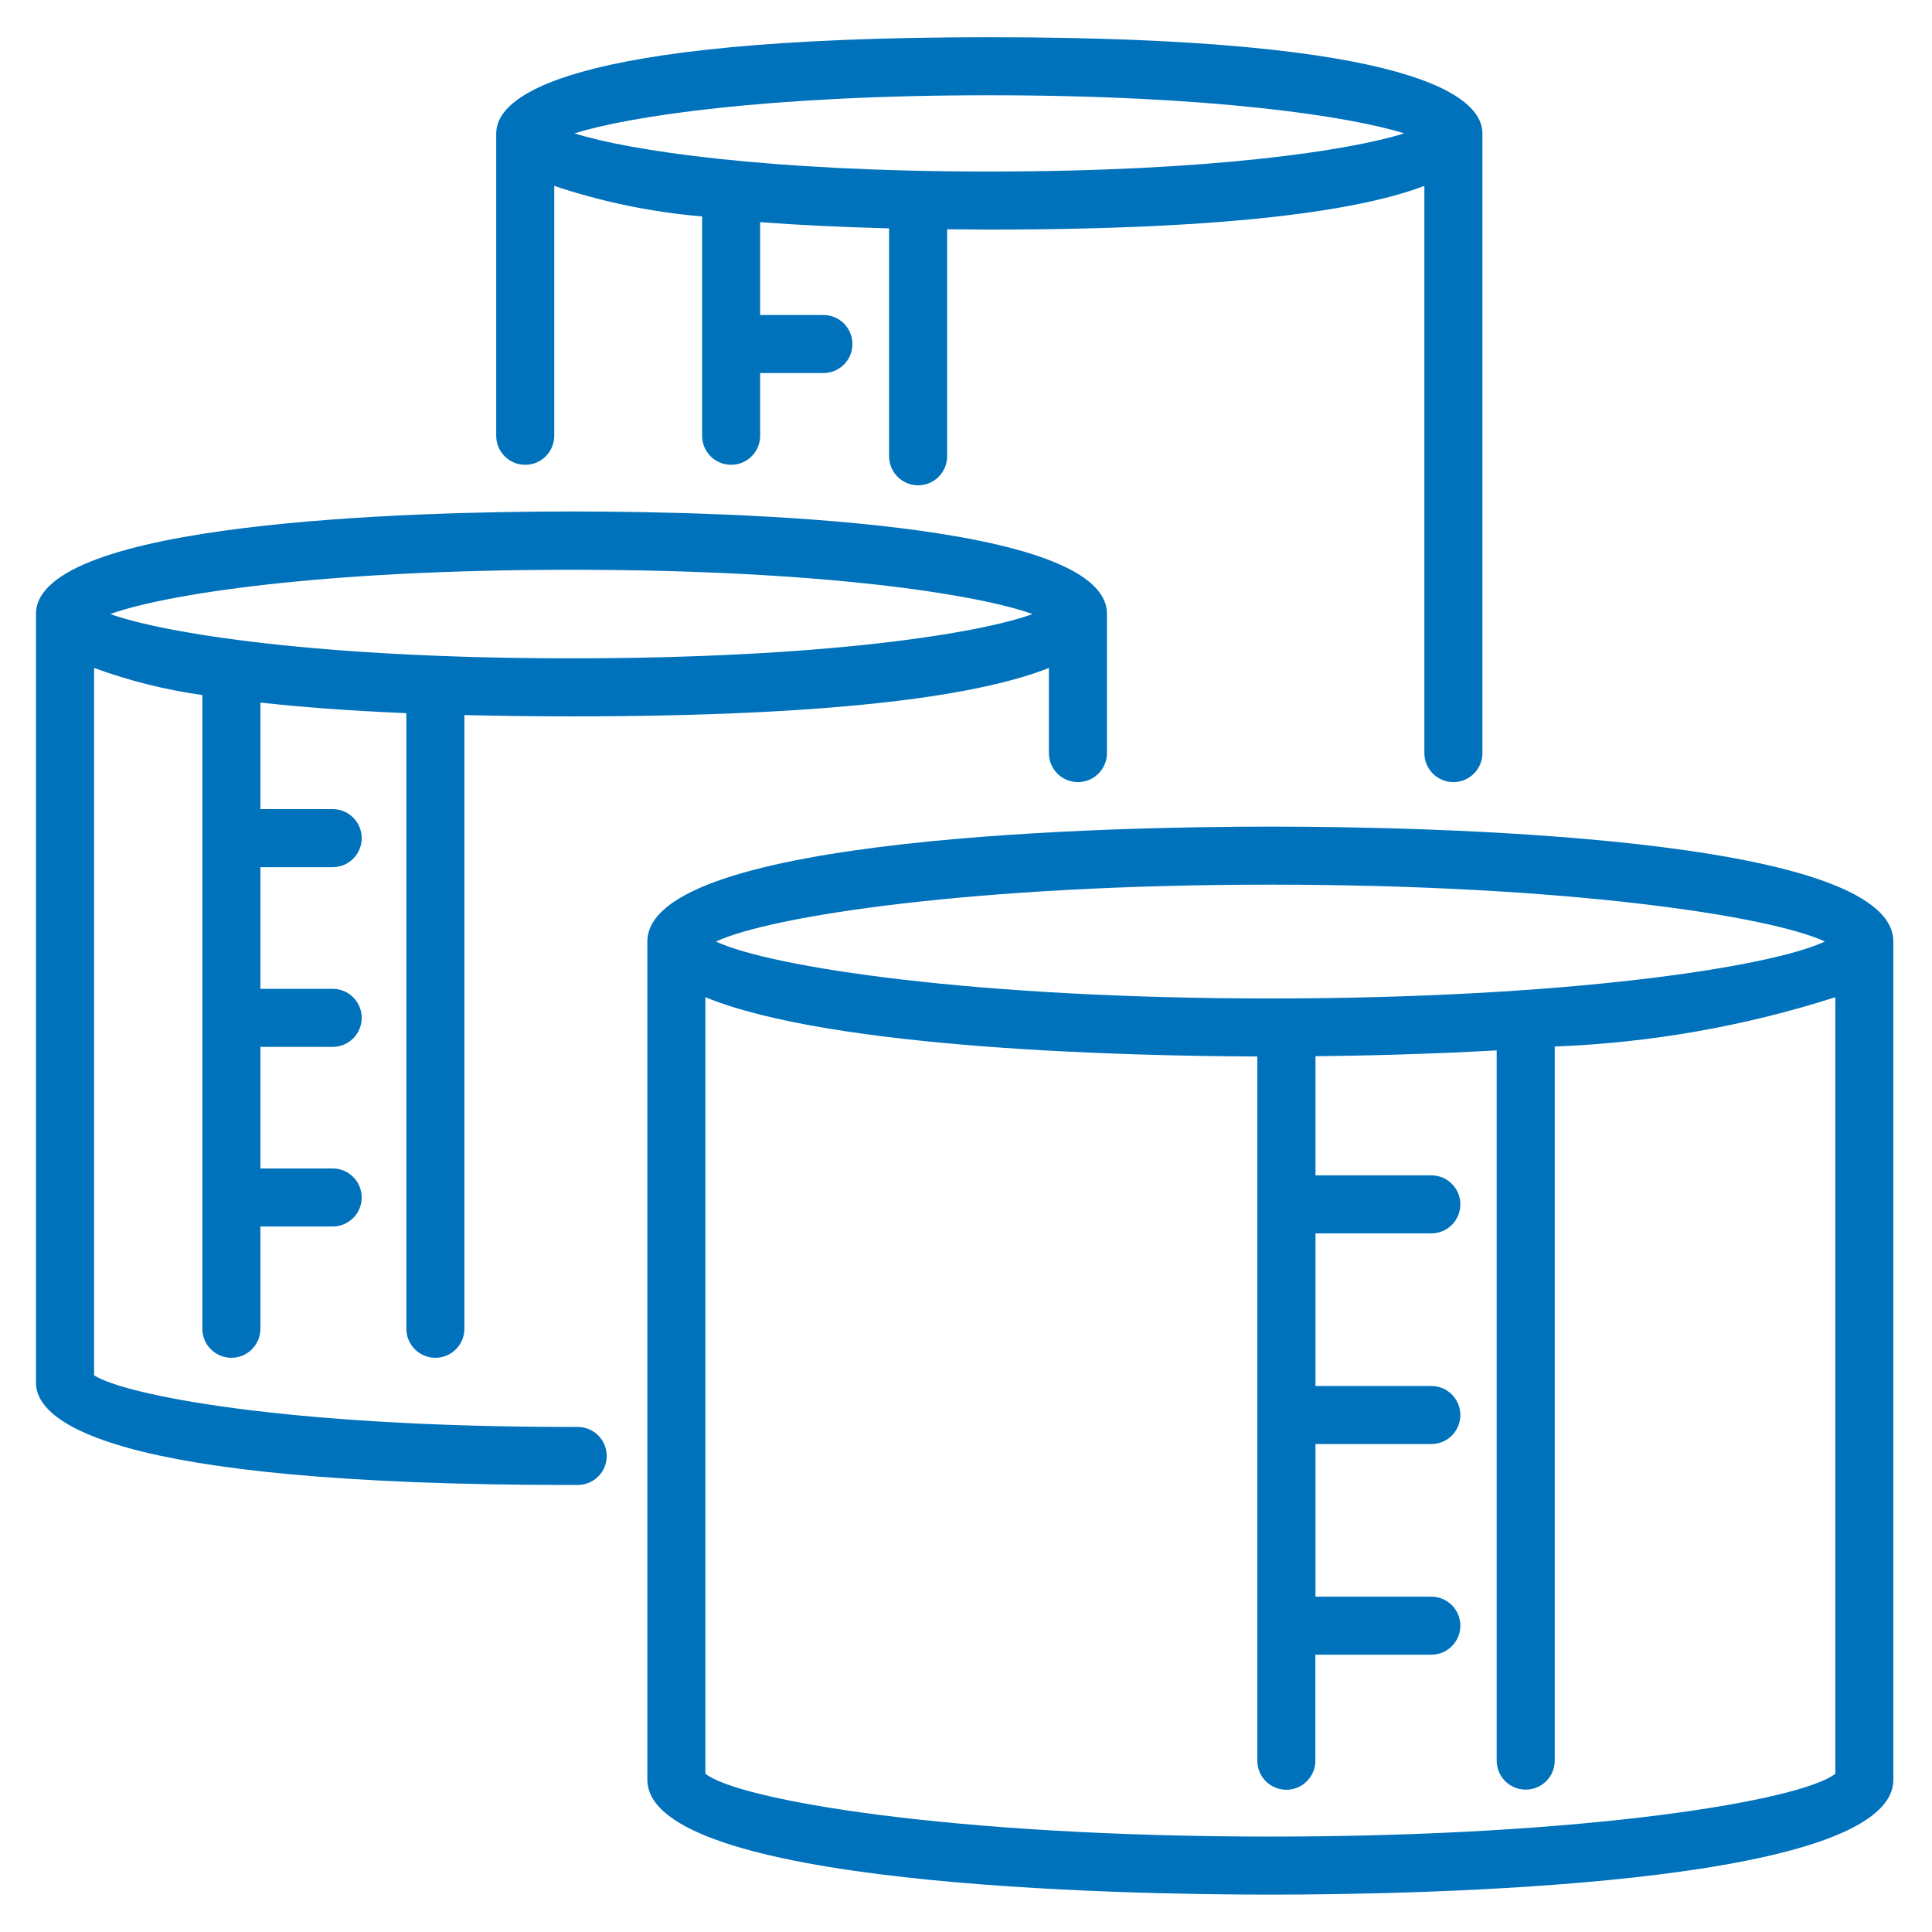
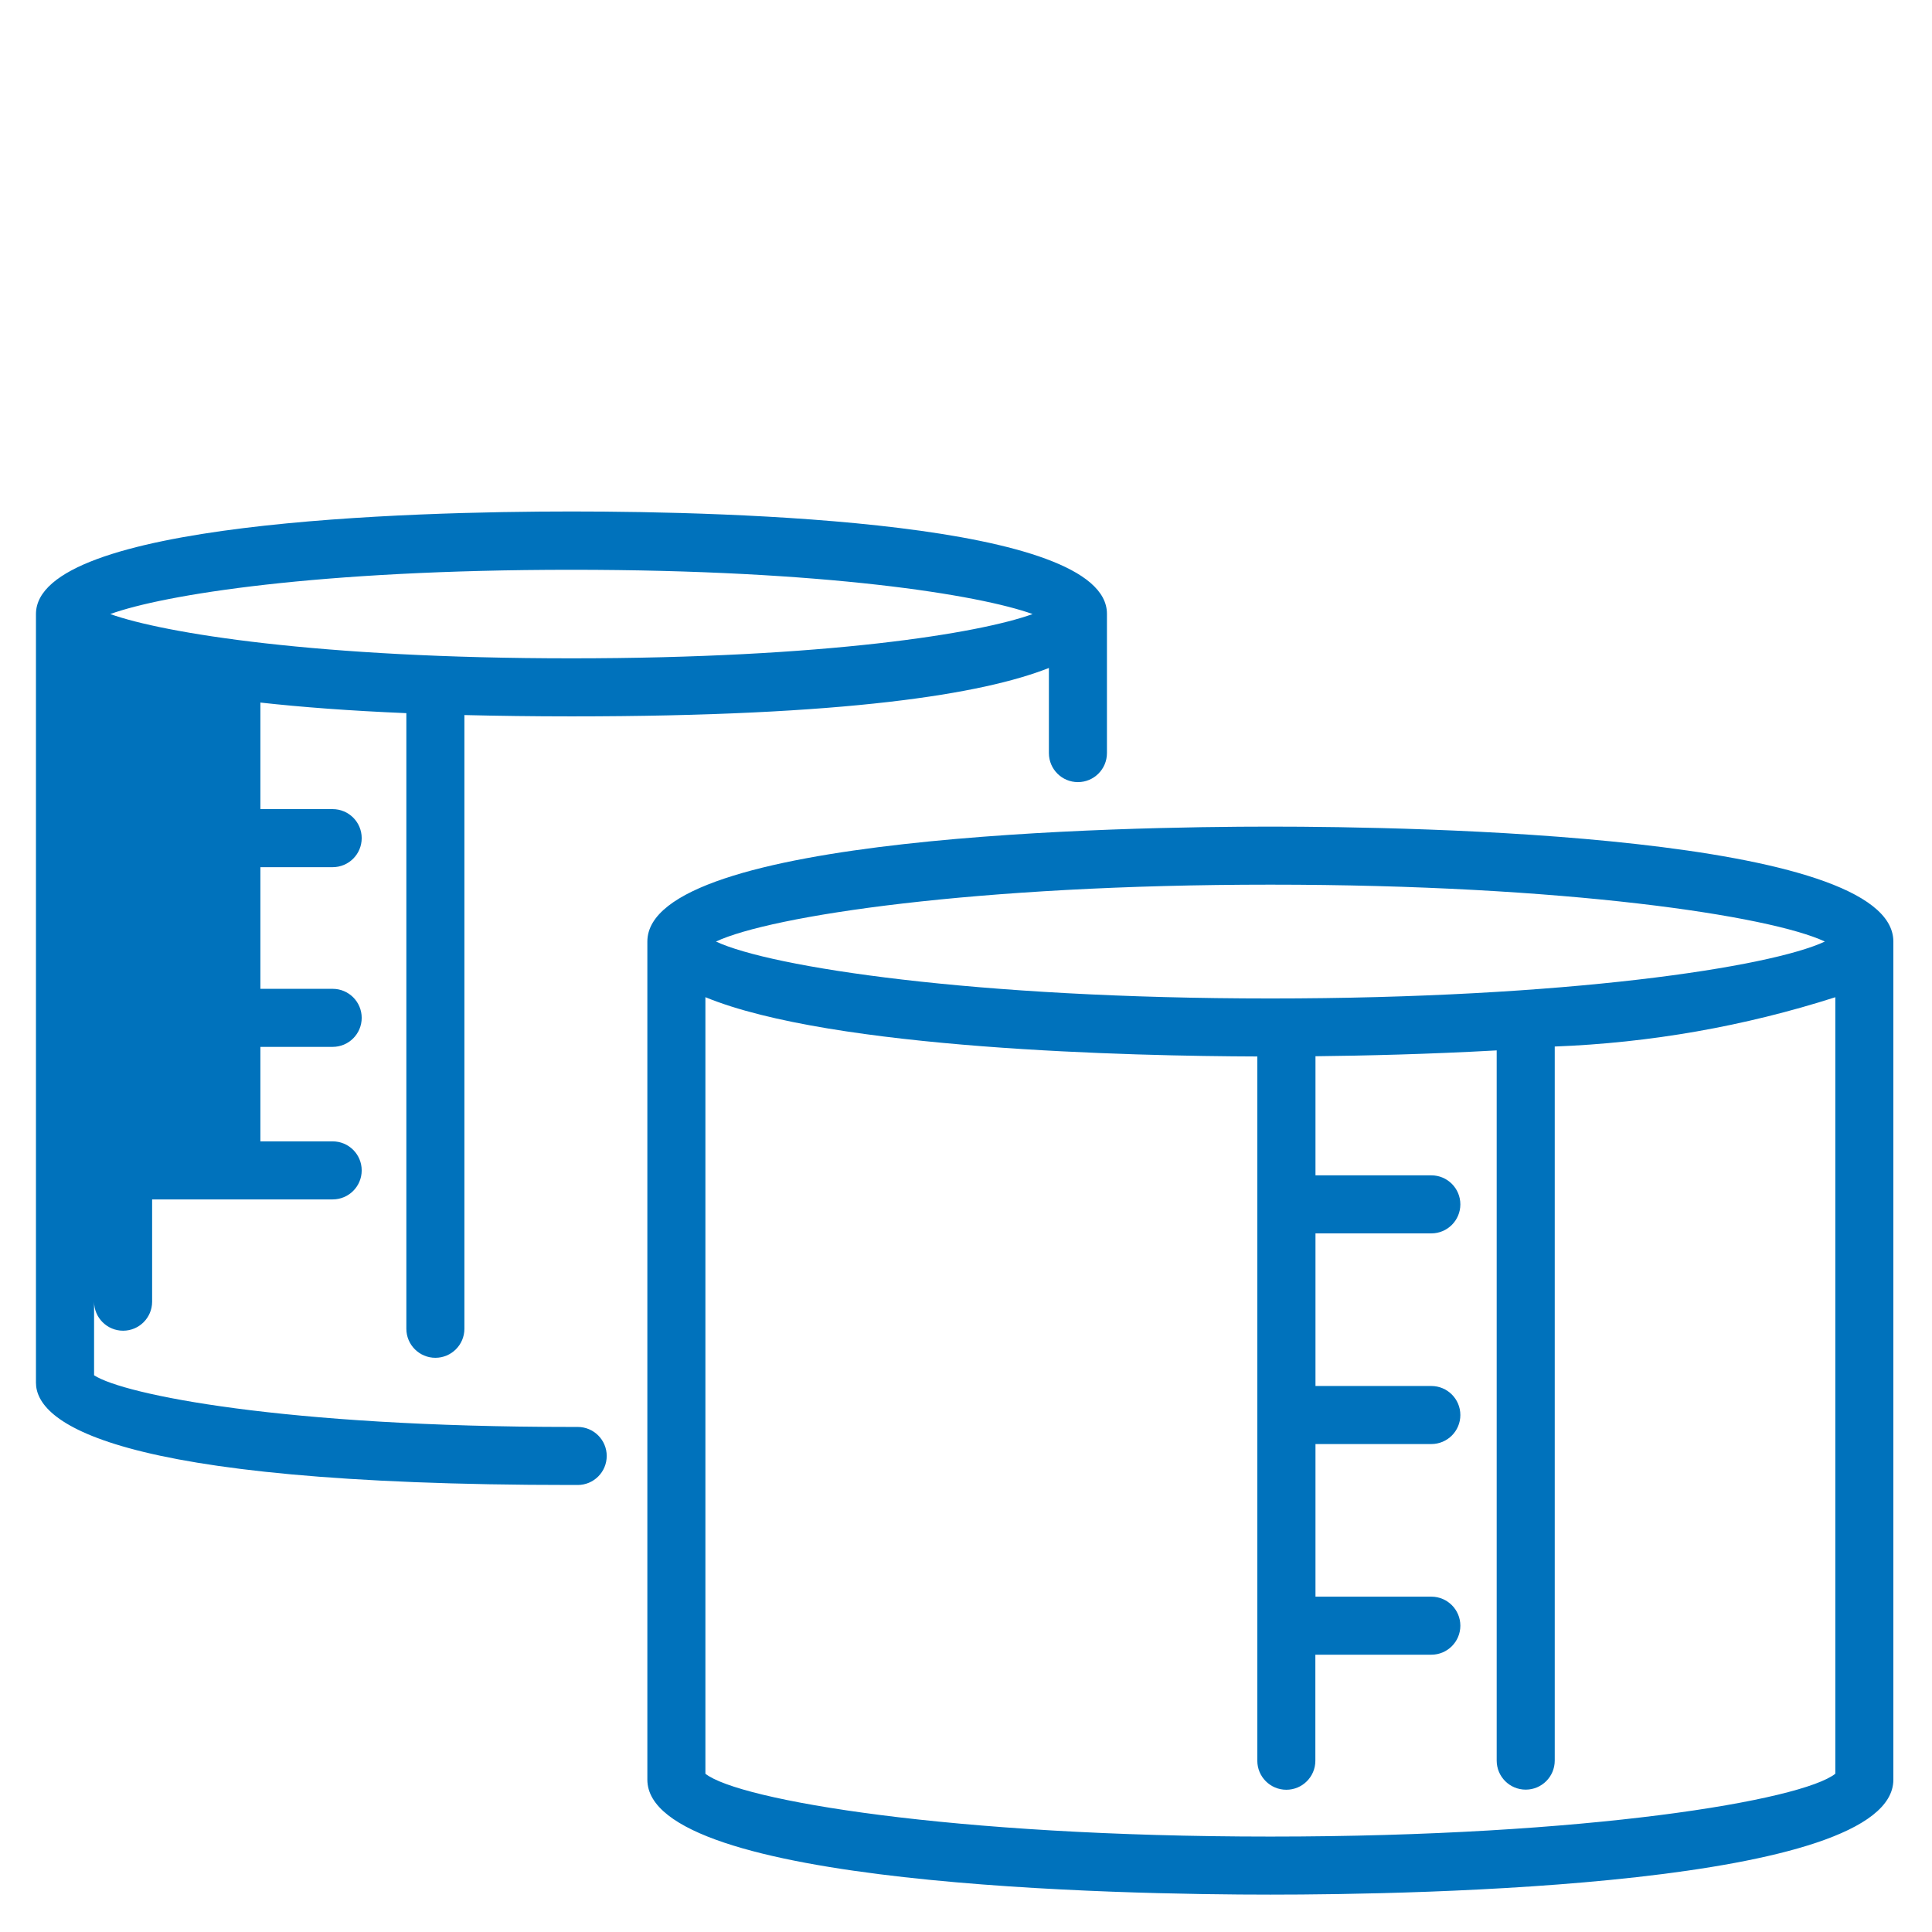
<svg xmlns="http://www.w3.org/2000/svg" version="1.1" x="0px" y="0px" viewBox="0 0 500 500" style="enable-background:new 0 0 500 500;" xml:space="preserve" fill="#0072bc">
  <style type="text/css">
	.st0{display:none;}
	.st1{display:inline;}
</style>
-   <path d="M135.929,120.292c4.148,0,7.511-3.363,7.511-7.511V48.108   c12.395,4.148,25.241,6.804,38.265,7.911v56.762c0,4.148,3.363,7.511,7.511,7.511   s7.511-3.363,7.511-7.511V96.548h16.374c4.148,0,7.511-3.363,7.511-7.511   s-3.363-7.511-7.511-7.511h-16.374V57.492c9.707,0.741,20.83,1.279,33.368,1.612v58.985   c0,4.148,3.363,7.511,7.511,7.511s7.511-3.363,7.511-7.511V59.334   c3.585,0,7.11,0.08,10.916,0.08c63.822,0,96.399-5.157,112.593-11.306v146.792   c0,4.148,3.363,7.511,7.511,7.511s7.511-3.363,7.511-7.511V34.519   c0-9.283-16.584-24.886-127.614-24.886S128.418,25.235,128.418,34.519v78.263   C128.418,116.93,131.781,120.292,135.929,120.292z M363.367,34.519   c-13.94,4.416-49.812,9.874-107.335,9.874s-93.395-5.458-107.345-9.874   c13.96-4.416,49.892-9.864,107.345-9.864S349.407,30.102,363.367,34.519z" />
  <path d="M328.767,213.928c-37.815,0-161.233,2.143-161.233,29.753v216.893   c0,27.61,123.428,29.753,161.233,29.753S490,488.183,490,460.574V243.67   C490,216.061,366.602,213.928,328.767,213.928z M472.274,243.67   c-14.15,6.64-66.947,14.731-143.497,14.731s-129.327-8.092-143.487-14.731   c14.211-6.65,67.007-14.721,143.477-14.721S458.074,237.021,472.274,243.67z    M328.767,475.305c-82.509,0-137.539-9.404-146.211-16.263V258.071   c32.827,13.52,110.78,15.242,142.836,15.342v182.263c0,4.148,3.363,7.511,7.511,7.511   s7.511-3.363,7.511-7.511v-27.44h30.013c4.148,0,7.511-3.363,7.511-7.511   c0-4.148-3.363-7.511-7.511-7.511h-29.983v-39.497h29.983c4.148,0,7.511-3.363,7.511-7.511   c0-4.148-3.363-7.511-7.511-7.511h-29.983v-39.497h29.983c4.148,0,7.511-3.363,7.511-7.511   c0-4.148-3.363-7.511-7.511-7.511h-29.983v-30.824c12.608-0.14,29.192-0.521,46.898-1.512   v183.805c0,4.148,3.363,7.511,7.511,7.511s7.511-3.363,7.511-7.511V270.84   c24.672-0.939,49.101-5.231,72.615-12.758v200.96   C466.336,465.901,411.306,475.305,328.767,475.305z" />
-   <path d="M149.508,369.292h-1.602c-74.618,0-115.847-8.362-123.558-13.369V172.868   c9.067,3.318,18.459,5.667,28.02,7.01v164.007c0,4.148,3.363,7.511,7.511,7.511   s7.511-3.363,7.511-7.511v-26.468H86.097c4.148,0,7.511-3.363,7.511-7.511   c0-4.148-3.363-7.511-7.511-7.511H67.39V270.93H86.097c4.148,0,7.511-3.363,7.511-7.511   c0-4.148-3.363-7.511-7.511-7.511H67.39v-31.485H86.097c4.148,0,7.511-3.363,7.511-7.511   c0-4.148-3.363-7.511-7.511-7.511H67.39v-27.58c10.625,1.182,23.033,2.123,37.775,2.744   v159.32c0,4.148,3.363,7.511,7.511,7.511c4.148,0,7.511-3.363,7.511-7.511V185.056   c8.602,0.21,17.756,0.341,27.7,0.341c71.103,0,106.444-5.768,123.568-12.528v22.032   c0,4.148,3.363,7.511,7.511,7.511c4.148,0,7.511-3.363,7.511-7.511v-36.052   c0-23.894-96.92-26.478-138.59-26.478S9.306,135.024,9.306,158.918v198.927   c0,9.884,18.026,26.468,138.58,26.468h1.622c4.148,0,7.511-3.363,7.511-7.511   S153.657,369.292,149.508,369.292z M267.238,158.918   c-13.81,5.007-53.597,11.457-119.352,11.457S42.354,163.855,28.534,158.918   c13.82-5.007,53.607-11.457,119.352-11.457S253.418,153.951,267.238,158.918z" />
+   <path d="M149.508,369.292h-1.602c-74.618,0-115.847-8.362-123.558-13.369V172.868   v164.007c0,4.148,3.363,7.511,7.511,7.511   s7.511-3.363,7.511-7.511v-26.468H86.097c4.148,0,7.511-3.363,7.511-7.511   c0-4.148-3.363-7.511-7.511-7.511H67.39V270.93H86.097c4.148,0,7.511-3.363,7.511-7.511   c0-4.148-3.363-7.511-7.511-7.511H67.39v-31.485H86.097c4.148,0,7.511-3.363,7.511-7.511   c0-4.148-3.363-7.511-7.511-7.511H67.39v-27.58c10.625,1.182,23.033,2.123,37.775,2.744   v159.32c0,4.148,3.363,7.511,7.511,7.511c4.148,0,7.511-3.363,7.511-7.511V185.056   c8.602,0.21,17.756,0.341,27.7,0.341c71.103,0,106.444-5.768,123.568-12.528v22.032   c0,4.148,3.363,7.511,7.511,7.511c4.148,0,7.511-3.363,7.511-7.511v-36.052   c0-23.894-96.92-26.478-138.59-26.478S9.306,135.024,9.306,158.918v198.927   c0,9.884,18.026,26.468,138.58,26.468h1.622c4.148,0,7.511-3.363,7.511-7.511   S153.657,369.292,149.508,369.292z M267.238,158.918   c-13.81,5.007-53.597,11.457-119.352,11.457S42.354,163.855,28.534,158.918   c13.82-5.007,53.607-11.457,119.352-11.457S253.418,153.951,267.238,158.918z" />
</svg>